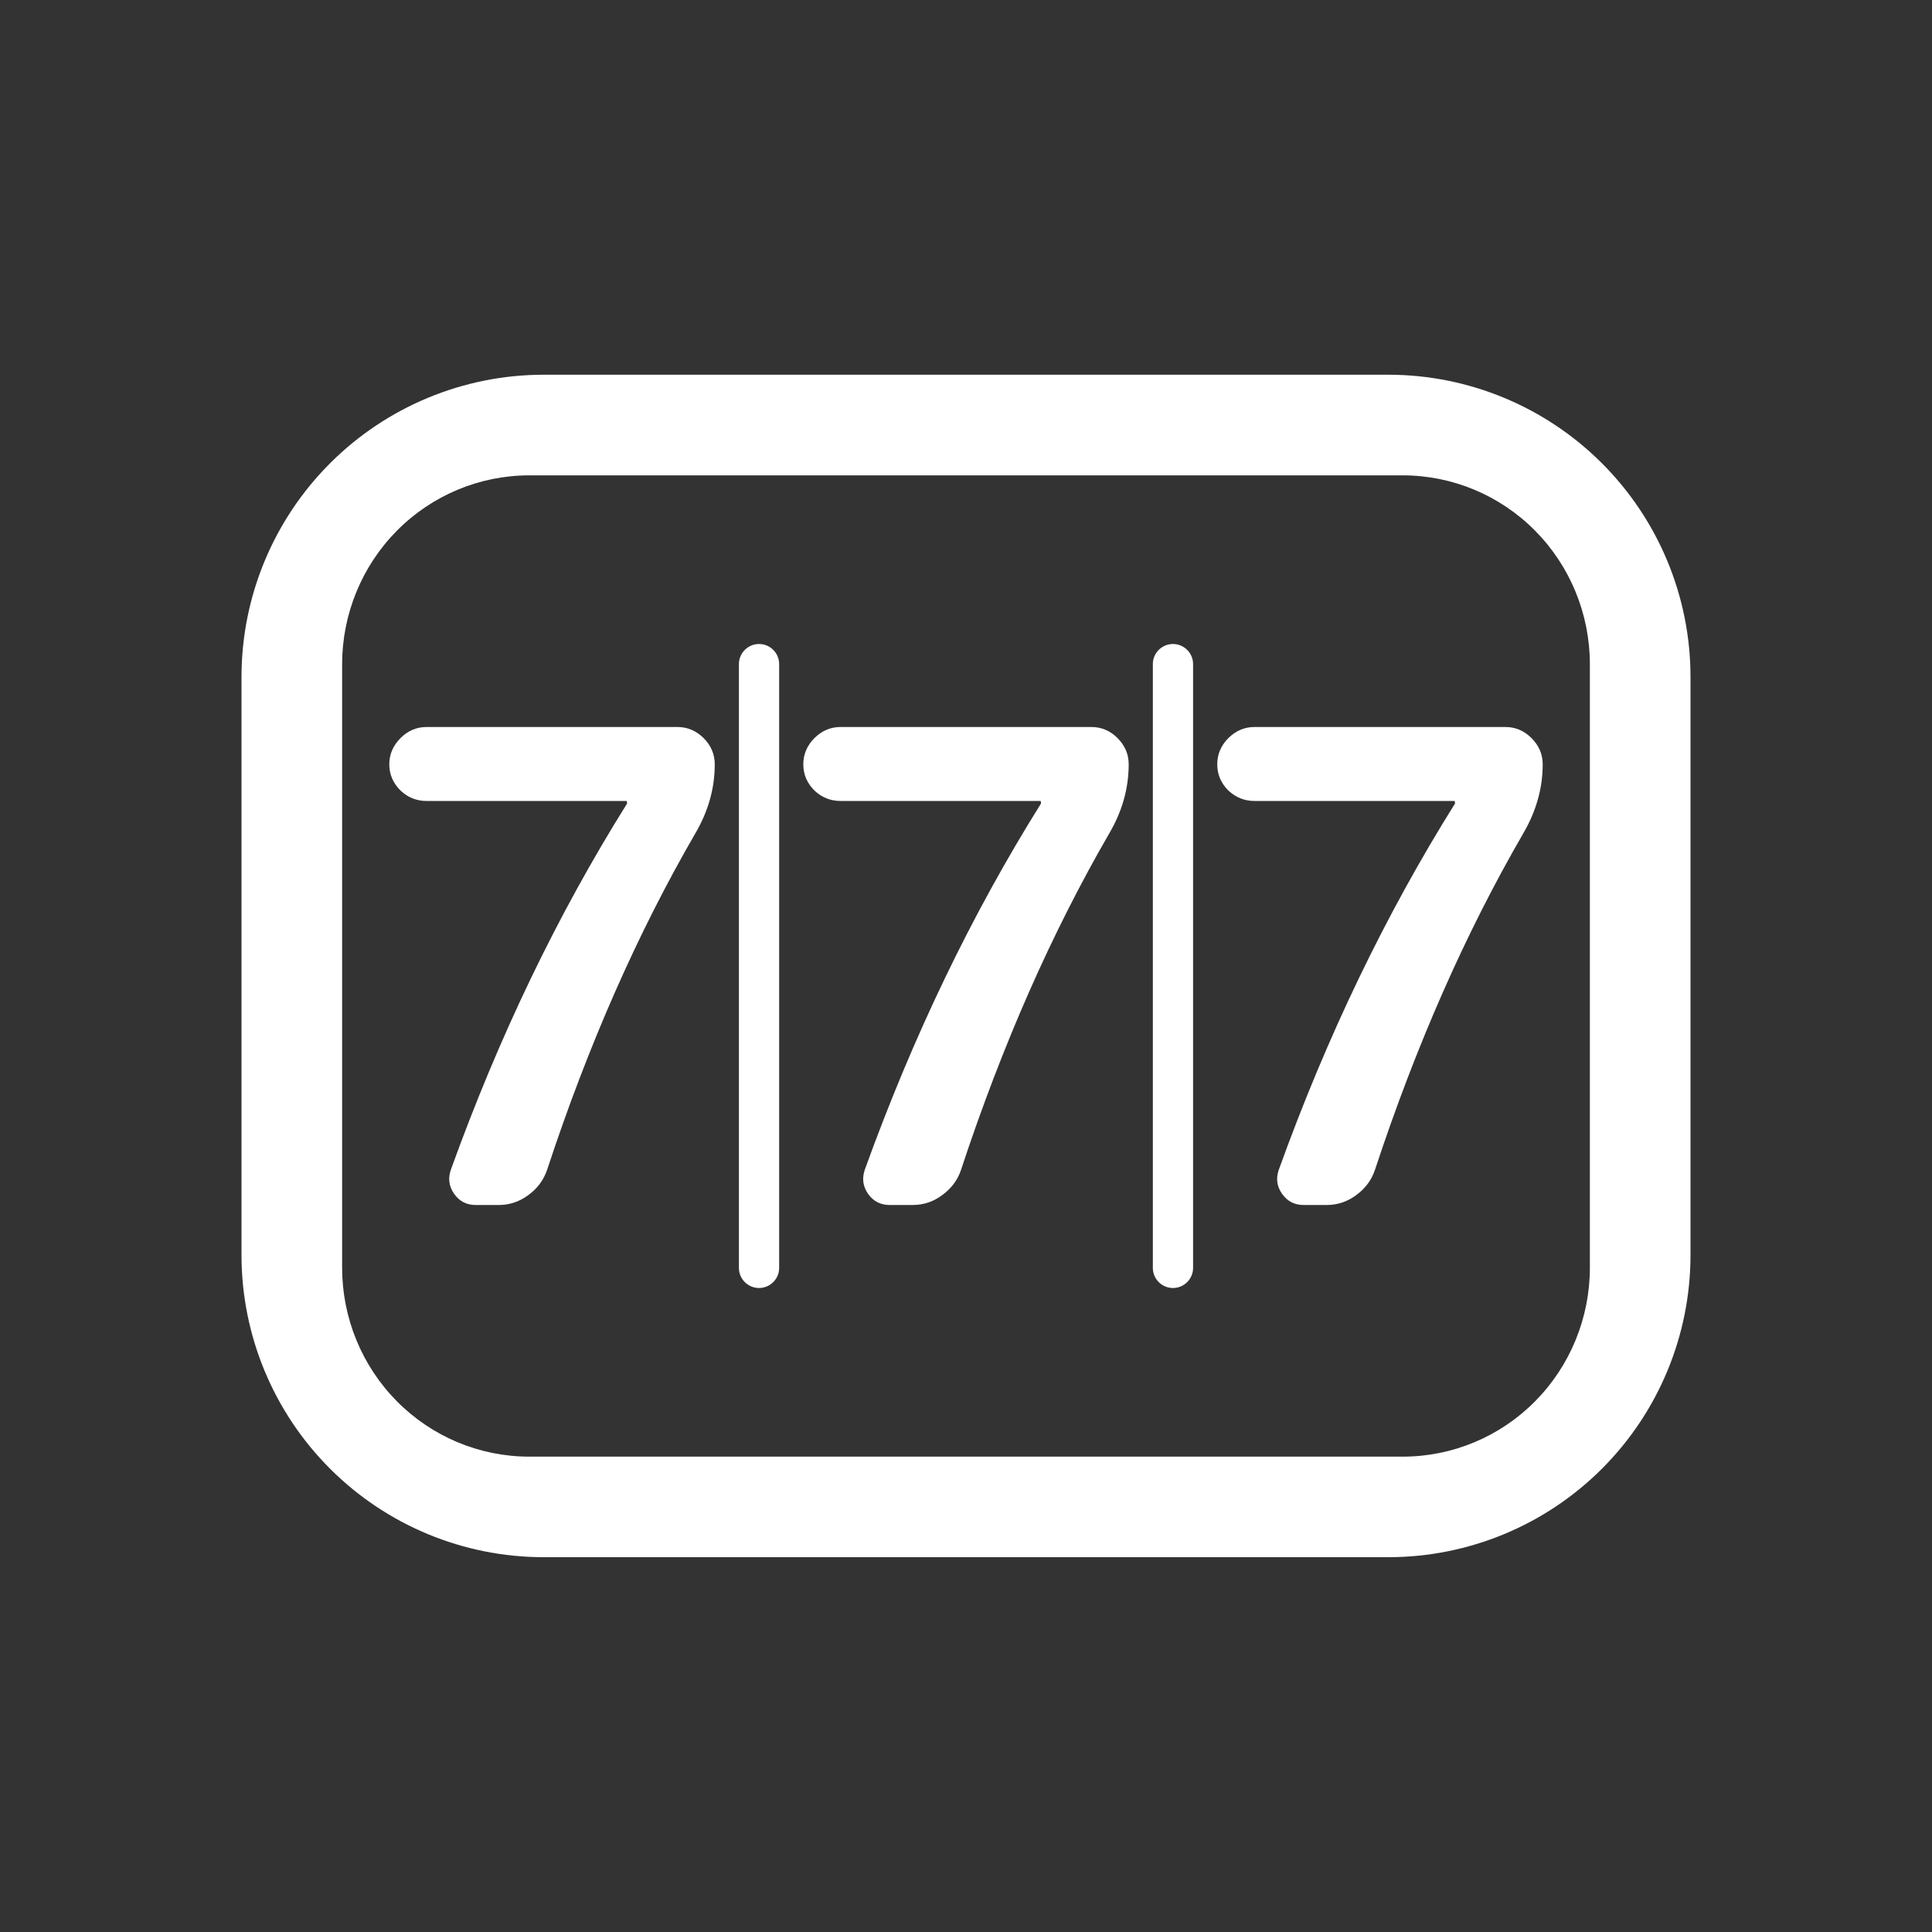
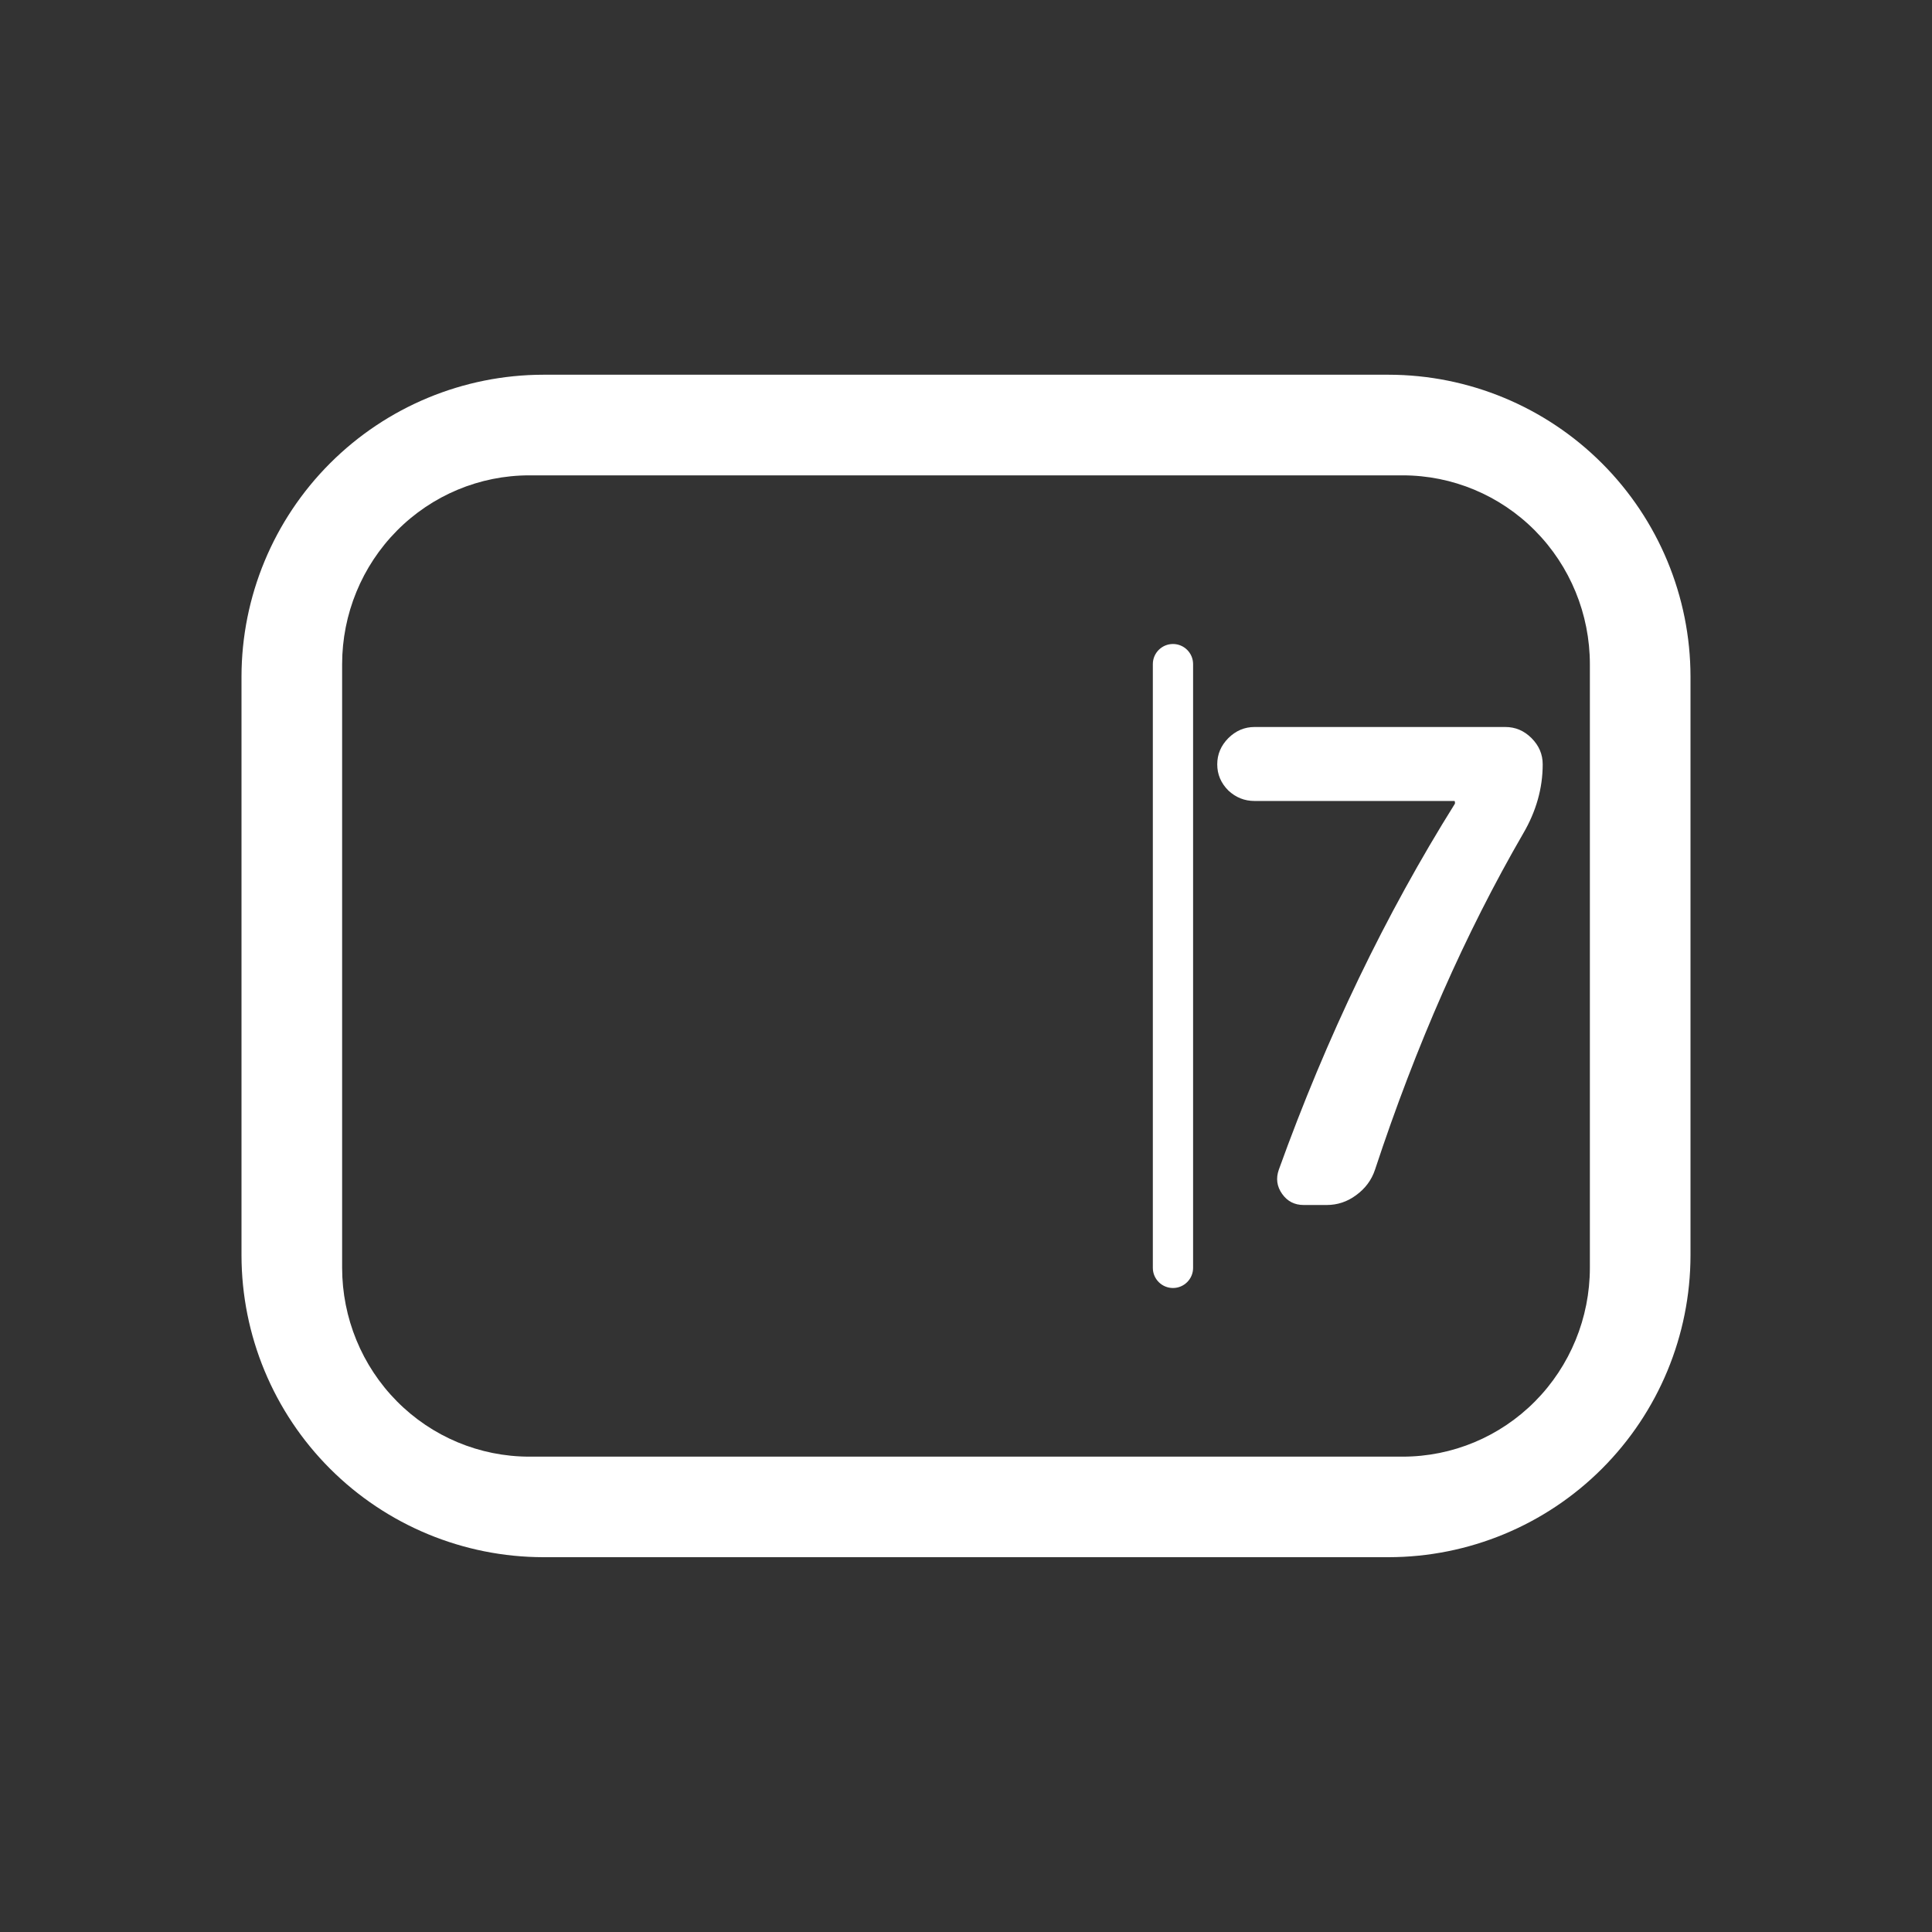
<svg xmlns="http://www.w3.org/2000/svg" fill="none" height="24" viewBox="0 0 24 24" width="24">
  <rect x="0" y="0" width="24" height="24" fill="#333333" stroke="none" />
-   <path d="M5.3 9.95C5.175 9.95 5.067 9.907 4.975 9.82C4.883 9.728 4.836 9.62 4.836 9.495C4.836 9.37 4.883 9.262 4.975 9.169C5.067 9.077 5.175 9.031 5.3 9.031H8.415C8.54 9.031 8.648 9.077 8.741 9.169C8.833 9.262 8.879 9.37 8.879 9.495C8.879 9.793 8.798 10.081 8.635 10.357C7.919 11.593 7.306 12.984 6.797 14.53C6.753 14.66 6.675 14.765 6.561 14.847C6.452 14.928 6.33 14.969 6.195 14.969H5.91C5.796 14.969 5.707 14.923 5.642 14.831C5.577 14.738 5.563 14.638 5.601 14.53C6.197 12.876 6.927 11.36 7.789 9.983V9.967C7.789 9.956 7.786 9.95 7.781 9.95H5.3Z" fill="white" />
-   <path d="M9.179 8.25C9.179 8.112 9.291 8 9.429 8C9.567 8 9.679 8.112 9.679 8.25V15.75C9.679 15.888 9.567 16 9.429 16C9.291 16 9.179 15.888 9.179 15.75V8.25Z" fill="white" />
-   <path d="M10.443 9.95C10.318 9.95 10.209 9.907 10.117 9.82C10.025 9.728 9.979 9.62 9.979 9.495C9.979 9.37 10.025 9.262 10.117 9.169C10.209 9.077 10.318 9.031 10.443 9.031H13.558C13.682 9.031 13.791 9.077 13.883 9.169C13.975 9.262 14.021 9.37 14.021 9.495C14.021 9.793 13.94 10.081 13.777 10.357C13.062 11.593 12.449 12.984 11.939 14.53C11.896 14.66 11.817 14.765 11.703 14.847C11.595 14.928 11.473 14.969 11.337 14.969H11.053C10.939 14.969 10.849 14.923 10.784 14.831C10.719 14.738 10.706 14.638 10.743 14.53C11.34 12.876 12.069 11.36 12.931 9.983V9.967C12.931 9.956 12.929 9.95 12.923 9.95H10.443Z" fill="white" />
  <path d="M14.321 8.25C14.321 8.112 14.433 8 14.571 8C14.709 8 14.821 8.112 14.821 8.25V15.75C14.821 15.888 14.709 16 14.571 16C14.433 16 14.321 15.888 14.321 15.75V8.25Z" fill="white" />
  <path d="M15.585 9.95C15.46 9.95 15.352 9.907 15.259 9.82C15.167 9.728 15.121 9.62 15.121 9.495C15.121 9.37 15.167 9.262 15.259 9.169C15.352 9.077 15.46 9.031 15.585 9.031H18.7C18.825 9.031 18.933 9.077 19.025 9.169C19.118 9.262 19.164 9.37 19.164 9.495C19.164 9.793 19.082 10.081 18.92 10.357C18.204 11.593 17.591 12.984 17.081 14.53C17.038 14.66 16.959 14.765 16.846 14.847C16.737 14.928 16.615 14.969 16.48 14.969H16.195C16.081 14.969 15.992 14.923 15.927 14.831C15.861 14.738 15.848 14.638 15.886 14.53C16.482 12.876 17.212 11.36 18.074 9.983V9.967C18.074 9.956 18.071 9.95 18.066 9.95H15.585Z" fill="white" />
  <path clip-rule="evenodd" d="M21 15.594V8.405C20.999 7.411 20.603 6.458 19.9 5.755C19.197 5.052 18.244 4.656 17.25 4.655H6.75C5.756 4.656 4.803 5.052 4.1 5.755C3.397 6.458 3.001 7.411 3 8.405V15.594C3.001 16.589 3.397 17.542 4.1 18.245C4.803 18.948 5.756 19.343 6.75 19.344H17.25C18.244 19.343 19.197 18.948 19.9 18.245C20.603 17.542 20.999 16.589 21 15.594ZM4.931 6.592C4.495 7.032 4.25 7.629 4.25 8.251L4.25 15.748C4.25 16.371 4.495 16.968 4.931 17.408C5.367 17.848 5.958 18.095 6.575 18.095H17.425C18.042 18.095 18.633 17.848 19.069 17.408C19.505 16.968 19.75 16.371 19.75 15.748V8.251C19.75 7.629 19.505 7.032 19.069 6.592C18.633 6.152 18.042 5.905 17.425 5.905L12 5.905L6.575 5.905C5.958 5.905 5.367 6.152 4.931 6.592Z" fill="white" fill-rule="evenodd" />
</svg>